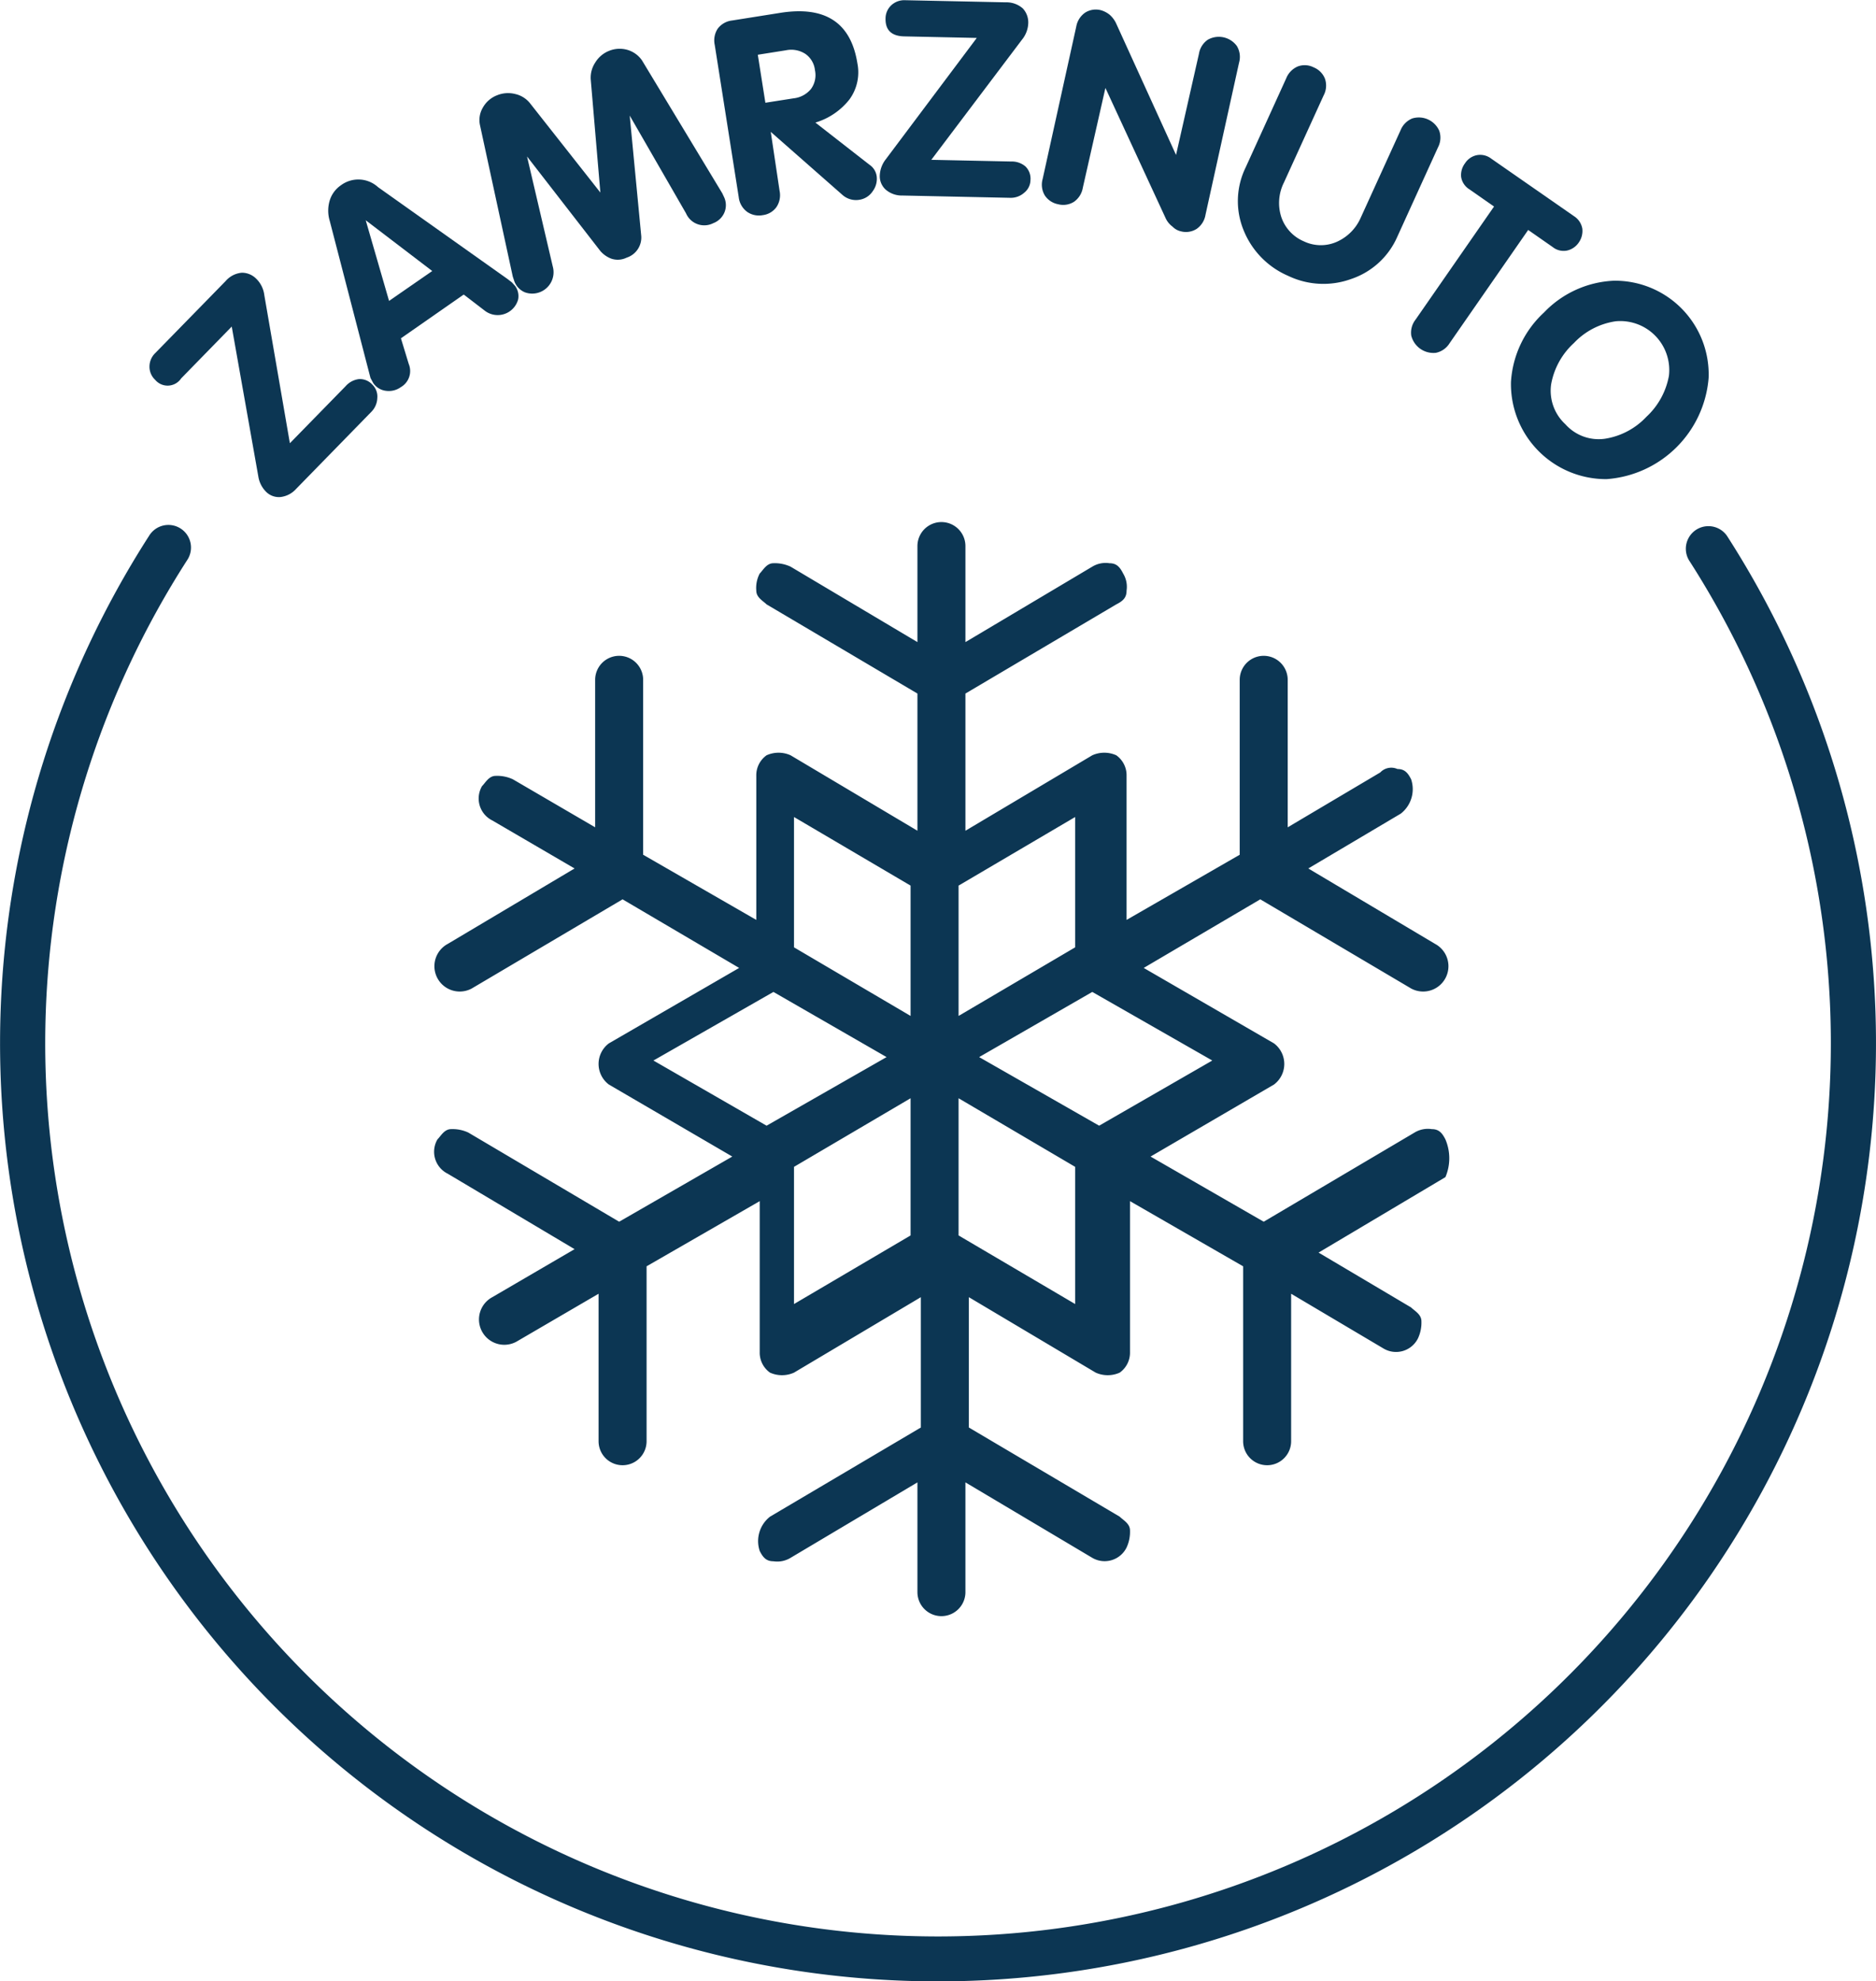
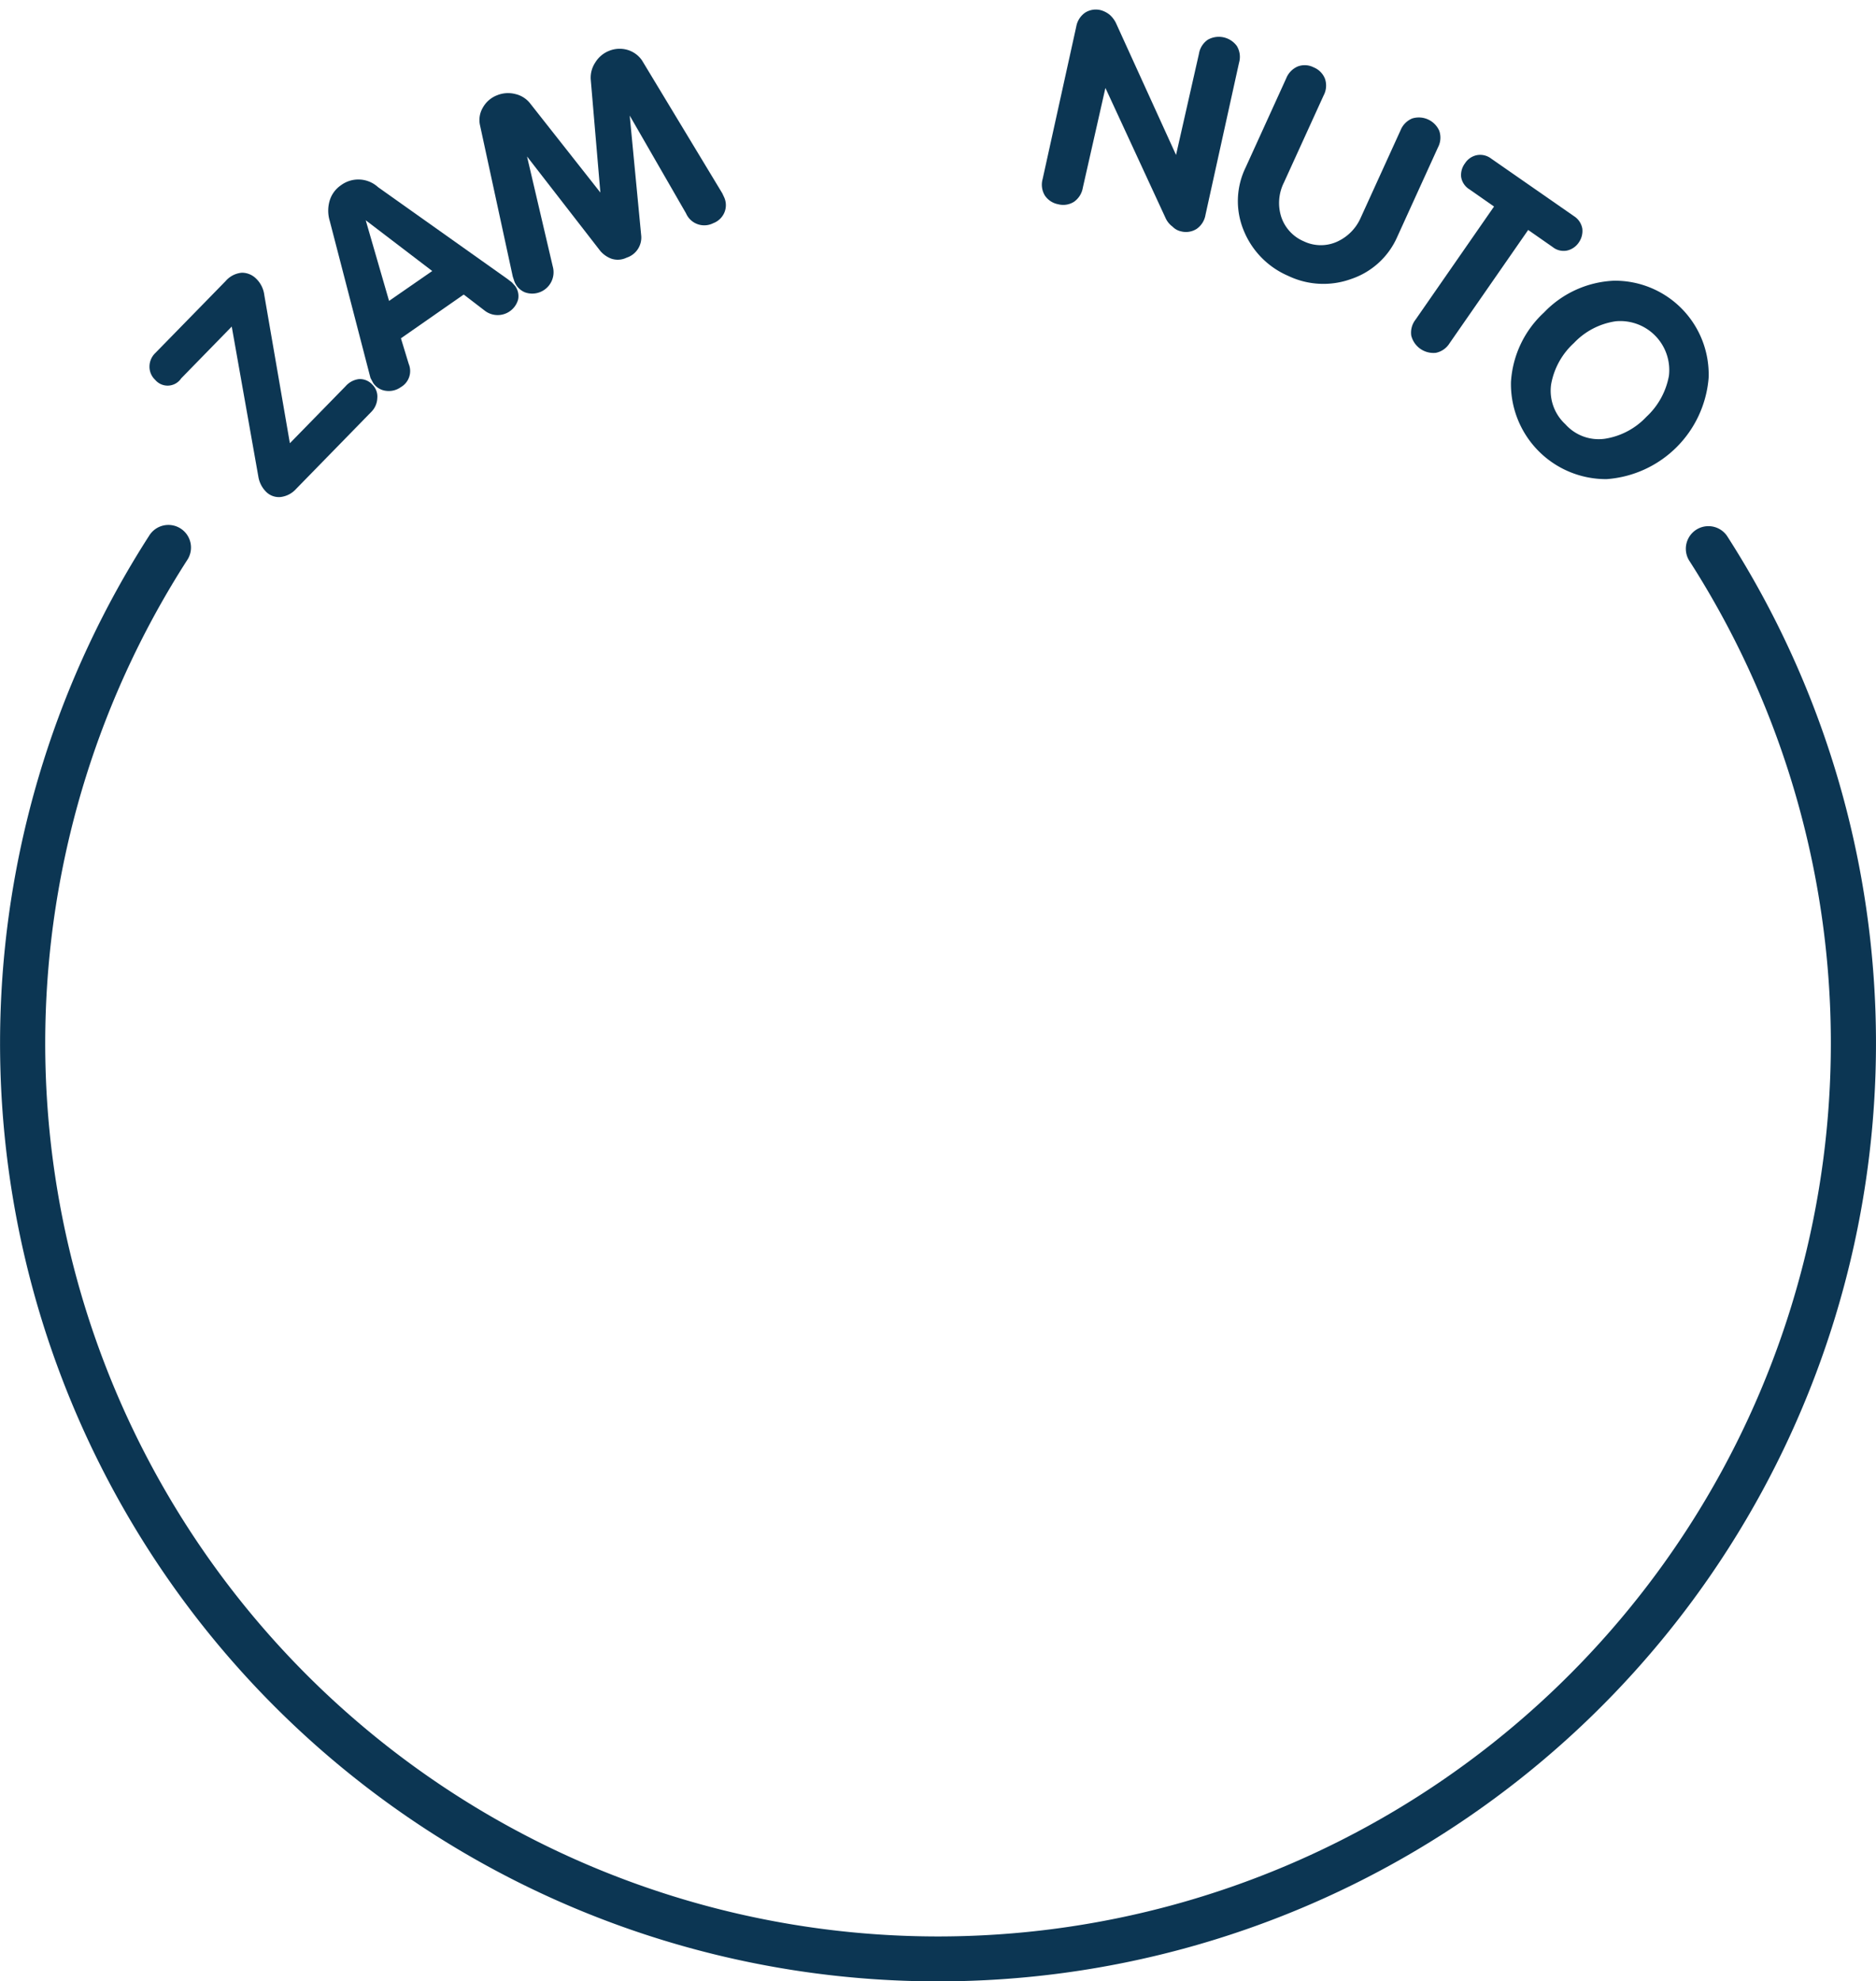
<svg xmlns="http://www.w3.org/2000/svg" width="54.718" height="57.771" viewBox="0 0 54.718 57.771">
  <g transform="translate(-36.341 -201.578)">
-     <path d="M78.5,234.8c-.1-.2-.2-.3-.4-.3a.749.749,0,0,0-.5.1h0l-4.4,2.6-3.3-1.9,3.6-2.1a.75.75,0,0,0,0-1.2l-3.8-2.2,3.4-2,4.4,2.6a.738.738,0,1,0,.7-1.3l-3.7-2.2,2.7-1.6a.905.905,0,0,0,.3-1c-.1-.2-.2-.3-.4-.3a.44.44,0,0,0-.5.1l-2.7,1.6v-4.3a.7.7,0,0,0-1.4,0v5.1l-3.3,1.9v-4.2a.713.713,0,0,0-.3-.6.854.854,0,0,0-.7,0l-3.7,2.2v-4l4.4-2.6c.2-.1.3-.2.3-.4a.749.749,0,0,0-.1-.5c-.1-.2-.2-.3-.4-.3a.749.749,0,0,0-.5.1l-3.7,2.2v-2.8a.7.7,0,0,0-1.4,0v2.8l-3.7-2.2a1.087,1.087,0,0,0-.5-.1c-.2,0-.3.2-.4.3a.9.9,0,0,0-.1.5c0,.2.2.3.3.4l4.4,2.6v4l-3.7-2.2a.854.854,0,0,0-.7,0,.713.713,0,0,0-.3.6v4.2l-3.3-1.9v-5.1a.7.7,0,0,0-1.4,0v4.3l-2.4-1.4a1.087,1.087,0,0,0-.5-.1c-.2,0-.3.2-.4.3a.714.714,0,0,0,.3,1l2.4,1.4-3.7,2.2a.738.738,0,1,0,.7,1.3l4.4-2.6,3.4,2L54.1,232a.75.75,0,0,0,0,1.2l3.6,2.1-3.3,1.9L50,234.6a1.087,1.087,0,0,0-.5-.1c-.2,0-.3.2-.4.3a.714.714,0,0,0,.3,1l3.7,2.2-2.4,1.4a.738.738,0,0,0,.7,1.3l2.4-1.4v4.3a.7.7,0,0,0,1.4,0v-5.1l3.3-1.9V241a.713.713,0,0,0,.3.6.854.854,0,0,0,.7,0l3.7-2.2v3.8l-4.4,2.6a.905.905,0,0,0-.3,1c.1.2.2.3.4.3a.749.749,0,0,0,.5-.1l3.7-2.2V248a.7.7,0,0,0,1.4,0v-3.2l3.7,2.2a.714.714,0,0,0,1-.3,1.087,1.087,0,0,0,.1-.5c0-.2-.2-.3-.3-.4l-4.4-2.6v-3.8l3.7,2.2a.854.854,0,0,0,.7,0,.713.713,0,0,0,.3-.6v-4.4l3.3,1.9v5.1a.7.7,0,0,0,1.4,0v-4.3l2.7,1.6a.714.714,0,0,0,1-.3,1.087,1.087,0,0,0,.1-.5c0-.2-.2-.3-.3-.4l-2.7-1.6,3.7-2.2A1.4,1.4,0,0,0,78.5,234.8Zm-19.8-.4-3.3-1.9,3.5-2,3.3,1.9Zm4.2,3.2-3.4,2v-4l3.4-2Zm0-6.4-3.4-2v-3.8l3.4,2Zm1.4-3.8,3.4-2v3.8l-3.4,2Zm3.4,12.2-3.4-2v-4l3.4,2Zm.7-5.2-3.5-2,3.3-1.9,3.5,2Z" fill="#0c3653" />
    <path d="M44.05,210.181l.746,4.32,1.627-1.664a.617.617,0,0,1,.39-.206.494.494,0,0,1,.39.163.48.48,0,0,1,.143.386.6.6,0,0,1-.168.4l-2.2,2.253a.723.723,0,0,1-.456.237.526.526,0,0,1-.426-.159.805.805,0,0,1-.22-.439L43.1,211.1l-1.475,1.511a.475.475,0,0,1-.758.042.522.522,0,0,1-.166-.385.55.55,0,0,1,.168-.395l2.053-2.1a.705.705,0,0,1,.472-.243.584.584,0,0,1,.41.165A.8.8,0,0,1,44.05,210.181Z" fill="#0c3653" />
    <path d="M47.148,212.6l-.024-.09-1.165-4.49a1.03,1.03,0,0,1,0-.6.834.834,0,0,1,.327-.441.852.852,0,0,1,1.082.056l3.773,2.676.13.1.091.1a.5.5,0,0,1,.091.4.618.618,0,0,1-.959.336l-.627-.481-1.832,1.276.228.748a.541.541,0,0,1-.231.676.6.6,0,0,1-.433.107.521.521,0,0,1-.373-.228Zm1.8-3.12L47.008,208l.681,2.352Z" fill="#0c3653" />
    <path d="M51.34,209.771l-.043-.13-.958-4.423a.707.707,0,0,1,.084-.5.807.807,0,0,1,.416-.362.847.847,0,0,1,.533-.036.764.764,0,0,1,.431.272l2.049,2.6-.281-3.3a.8.8,0,0,1,.132-.491.829.829,0,0,1,.4-.339.818.818,0,0,1,.558-.024.781.781,0,0,1,.405.3l2.341,3.874.058.123a.555.555,0,0,1,0,.45.569.569,0,0,1-.32.3.579.579,0,0,1-.794-.286l-1.643-2.851.333,3.475a.617.617,0,0,1-.424.668.584.584,0,0,1-.454.026.791.791,0,0,1-.312-.221l-2.138-2.756.75,3.205a.623.623,0,0,1-.815.755A.556.556,0,0,1,51.34,209.771Z" fill="#0c3653" />
-     <path d="M57.888,207.328l-.7-4.44a.626.626,0,0,1,.089-.477.613.613,0,0,1,.421-.236l1.4-.222q1.968-.312,2.251,1.473a1.338,1.338,0,0,1-.234,1.054,1.99,1.99,0,0,1-.991.672l1.571,1.225a.487.487,0,0,1,.214.323.6.6,0,0,1-.111.45.566.566,0,0,1-.385.252.594.594,0,0,1-.491-.133l-2.1-1.846.257,1.717a.622.622,0,0,1-.091.476.579.579,0,0,1-.4.235.6.6,0,0,1-.452-.094A.614.614,0,0,1,57.888,207.328Zm1.378-4.284-.822.13.221,1.4.822-.129a.761.761,0,0,0,.508-.272.684.684,0,0,0,.116-.549.664.664,0,0,0-.283-.477A.758.758,0,0,0,59.266,203.044Z" fill="#0c3653" />
-     <path d="M66.147,202.738l-2.642,3.5,2.328.049a.613.613,0,0,1,.417.143.5.5,0,0,1,.147.4.481.481,0,0,1-.183.368.588.588,0,0,1-.4.148l-3.152-.067a.719.719,0,0,1-.484-.169.528.528,0,0,1-.176-.421.817.817,0,0,1,.17-.46l2.659-3.545-2.111-.045q-.561-.01-.55-.522a.53.53,0,0,1,.168-.386.555.555,0,0,1,.4-.147l2.936.062a.718.718,0,0,1,.5.178.6.6,0,0,1,.159.411A.806.806,0,0,1,66.147,202.738Z" fill="#0c3653" />
    <path d="M66.753,206.794l.979-4.438a.627.627,0,0,1,.259-.409.581.581,0,0,1,.462-.071.727.727,0,0,1,.25.129.777.777,0,0,1,.185.239l1.755,3.852.668-2.949a.618.618,0,0,1,.257-.41.651.651,0,0,1,.849.183.61.61,0,0,1,.064.485l-.979,4.437a.623.623,0,0,1-.258.41.58.58,0,0,1-.463.07.486.486,0,0,1-.239-.135.639.639,0,0,1-.195-.231l-1.764-3.814-.659,2.91a.626.626,0,0,1-.258.41.586.586,0,0,1-.462.071.6.6,0,0,1-.387-.254A.609.609,0,0,1,66.753,206.794Z" fill="#0c3653" />
    <path d="M72.672,206.463l1.184-2.6a.629.629,0,0,1,.339-.348.576.576,0,0,1,.466.029.59.59,0,0,1,.325.328.61.61,0,0,1-.038.488L73.79,206.9a1.329,1.329,0,0,0-.079,1,1.178,1.178,0,0,0,.66.715,1.151,1.151,0,0,0,.949.019,1.37,1.37,0,0,0,.712-.713l1.158-2.541a.627.627,0,0,1,.339-.347.652.652,0,0,1,.791.357.61.61,0,0,1-.038.488l-1.184,2.6a2.249,2.249,0,0,1-1.345,1.234,2.376,2.376,0,0,1-1.84-.091,2.438,2.438,0,0,1-1.3-1.332A2.237,2.237,0,0,1,72.672,206.463Z" fill="#0c3653" />
    <path d="M77.627,210.9l2.291-3.3-.716-.5a.52.52,0,0,1-.243-.36.565.565,0,0,1,.112-.4.536.536,0,0,1,.351-.239.528.528,0,0,1,.411.1l2.423,1.684a.539.539,0,0,1,.237.359.585.585,0,0,1-.1.4.561.561,0,0,1-.343.239.509.509,0,0,1-.419-.1l-.717-.5-2.291,3.3a.615.615,0,0,1-.4.282.667.667,0,0,1-.719-.5A.614.614,0,0,1,77.627,210.9Z" fill="#0c3653" />
    <path d="M81.374,210.691a3,3,0,0,1,2.038-.928,2.733,2.733,0,0,1,2.765,2.834,3.217,3.217,0,0,1-2.976,2.951,2.773,2.773,0,0,1-2.789-2.834A3,3,0,0,1,81.374,210.691Zm2.989,3.039a2.151,2.151,0,0,0,.656-1.194,1.428,1.428,0,0,0-1.554-1.59,2.09,2.09,0,0,0-1.216.633,2.137,2.137,0,0,0-.666,1.207A1.329,1.329,0,0,0,82,213.949a1.3,1.3,0,0,0,1.156.421A2.1,2.1,0,0,0,84.363,213.73Z" fill="#0c3653" />
    <path d="M63.7,259.349A27.353,27.353,0,0,1,40.69,217.2a.659.659,0,1,1,1.108.713,26.041,26.041,0,1,0,43.806,0,.659.659,0,0,1,1.108-.712A27.353,27.353,0,0,1,63.7,259.349Z" fill="#0c3653" />
  </g>
</svg>